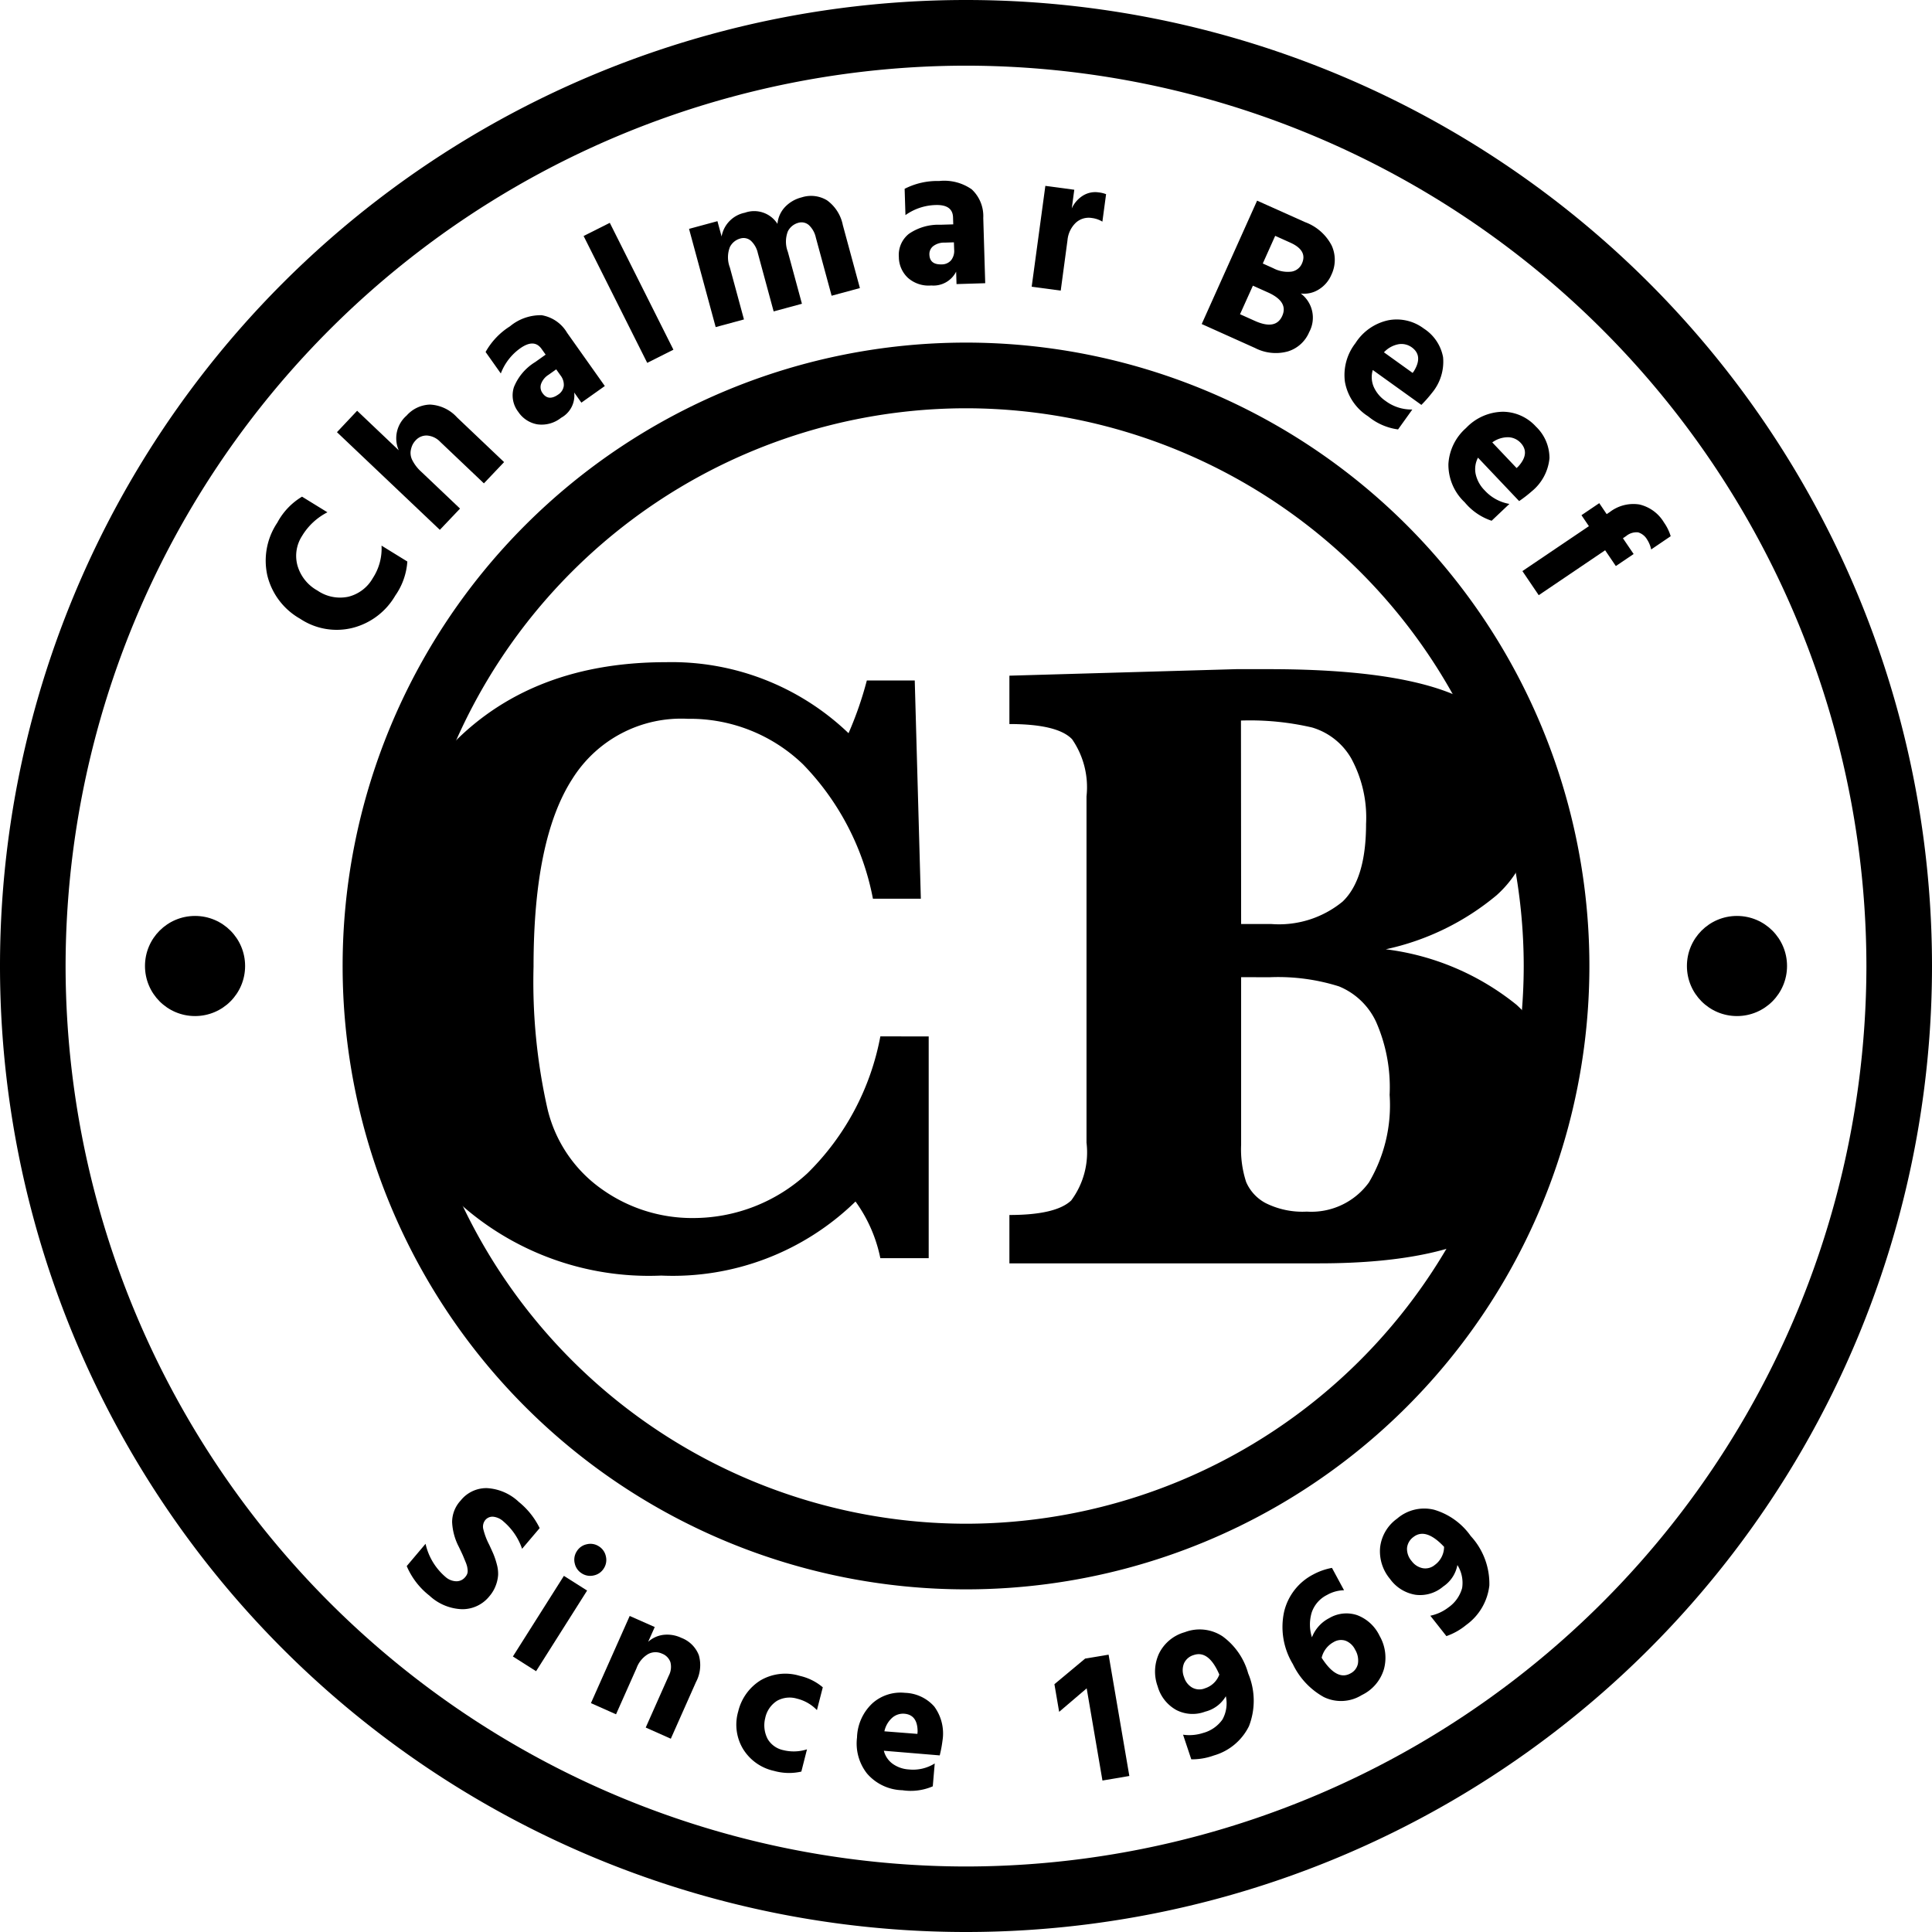
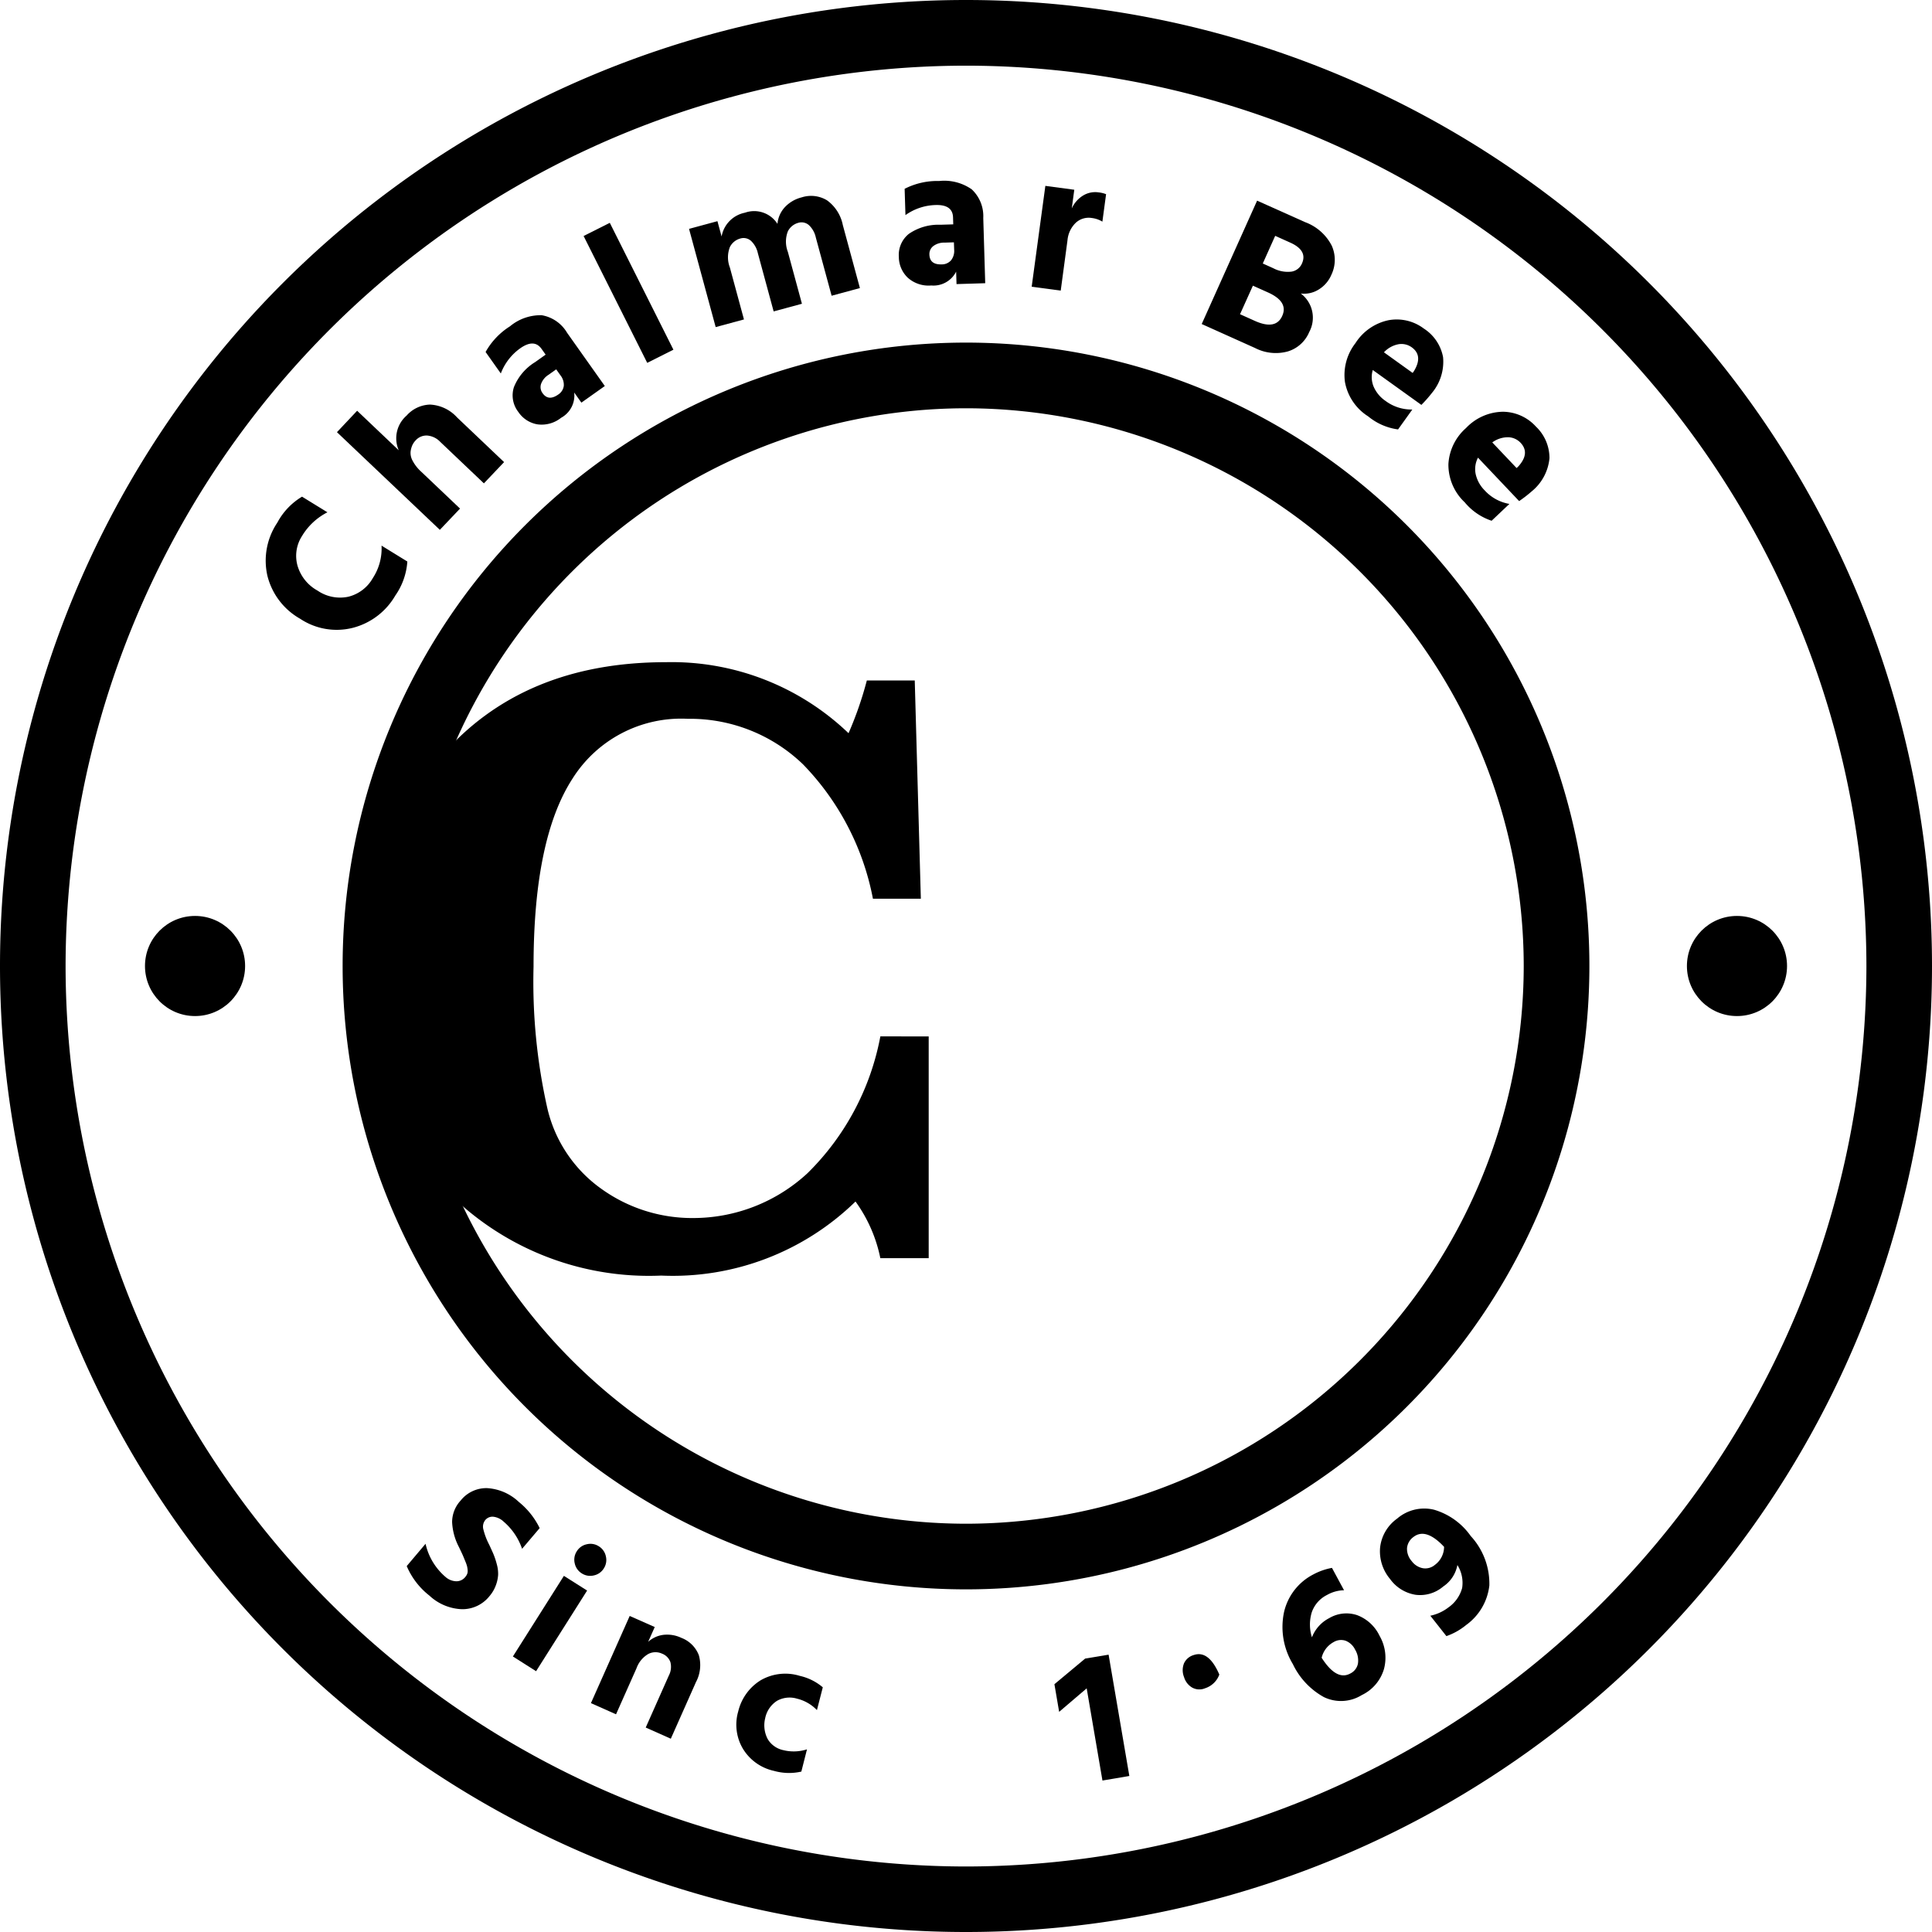
<svg xmlns="http://www.w3.org/2000/svg" height="98.916" viewBox="0 0 98.916 98.916" width="98.916">
  <path d="m-1192.465 81.439a46.148 46.148 0 0 1 46.1 46.1 46.148 46.148 0 0 1 -46.1 46.1 46.148 46.148 0 0 1 -46.1-46.1 46.148 46.148 0 0 1 46.1-46.1m0-3.362a49.458 49.458 0 0 0 -49.458 49.458 49.458 49.458 0 0 0 49.458 49.458 49.458 49.458 0 0 0 49.458-49.458 49.458 49.458 0 0 0 -49.458-49.458z" transform="translate(1241.923 -78.077)" />
  <path d="m-1015.324 884.219-.9 1.06a3.184 3.184 0 0 0 -.944-1.391.917.917 0 0 0 -.537-.252.479.479 0 0 0 -.406.174.539.539 0 0 0 -.093.483 3.5 3.5 0 0 0 .294.772q.141.3.226.5a3.959 3.959 0 0 1 .166.506 1.785 1.785 0 0 1 .067.548 1.877 1.877 0 0 1 -.119.536 1.809 1.809 0 0 1 -.323.547 1.769 1.769 0 0 1 -1.41.669 2.57 2.57 0 0 1 -1.661-.692 3.8 3.8 0 0 1 -1.166-1.516l.964-1.141a3.129 3.129 0 0 0 1.017 1.693.862.862 0 0 0 .542.225.57.57 0 0 0 .471-.214.576.576 0 0 0 .1-.159.423.423 0 0 0 .025-.193 1.319 1.319 0 0 0 -.03-.2 1.721 1.721 0 0 0 -.081-.233q-.06-.145-.1-.244t-.13-.287q-.087-.187-.145-.3a3.043 3.043 0 0 1 -.309-1.195 1.623 1.623 0 0 1 .437-1.107 1.678 1.678 0 0 1 1.344-.636 2.581 2.581 0 0 1 1.635.708 3.947 3.947 0 0 1 1.066 1.339z" transform="translate(1042.954 -805.982)" />
  <path d="m-964.818 917.972 2.612-4.128 1.188.753-2.612 4.128zm3.166-4.769a.789.789 0 0 1 .106-.617.788.788 0 0 1 .513-.36.787.787 0 0 1 .617.106.79.79 0 0 1 .359.513.79.79 0 0 1 -.106.618.788.788 0 0 1 -.512.359.788.788 0 0 1 -.617-.106.789.789 0 0 1 -.36-.516z" transform="translate(991.077 -833.162)" />
  <path d="m-919.405 951.692-.337.757a1.433 1.433 0 0 1 .775-.356 1.692 1.692 0 0 1 .928.155 1.541 1.541 0 0 1 .892.888 1.846 1.846 0 0 1 -.147 1.374l-1.288 2.9-1.285-.572 1.182-2.659a.962.962 0 0 0 .083-.685.724.724 0 0 0 -.427-.438.8.8 0 0 0 -.709.017 1.386 1.386 0 0 0 -.6.728l-1.049 2.359-1.285-.572 1.985-4.463z" transform="translate(952.927 -868.39)" />
  <path d="m-842.587 984.71a1.512 1.512 0 0 0 .127 1.066 1.218 1.218 0 0 0 .8.57 2.223 2.223 0 0 0 1.213-.041l-.289 1.139a2.834 2.834 0 0 1 -1.4-.036 2.478 2.478 0 0 1 -1.584-1.121 2.415 2.415 0 0 1 -.247-1.926 2.578 2.578 0 0 1 1.138-1.586 2.519 2.519 0 0 1 2.017-.231 2.752 2.752 0 0 1 1.174.585l-.3 1.167a2.105 2.105 0 0 0 -1.024-.587 1.32 1.32 0 0 0 -1.011.107 1.374 1.374 0 0 0 -.614.894z" transform="translate(881.764 -896.741)" />
-   <path d="m-775.011 996.232-.1 1.171a2.846 2.846 0 0 1 -1.554.2 2.47 2.47 0 0 1 -1.809-.851 2.487 2.487 0 0 1 -.516-1.846 2.492 2.492 0 0 1 .8-1.765 2.167 2.167 0 0 1 1.654-.525 2.084 2.084 0 0 1 1.5.7 2.332 2.332 0 0 1 .422 1.751 6.3 6.3 0 0 1 -.141.752l-2.861-.238a1.182 1.182 0 0 0 .447.666 1.59 1.59 0 0 0 .836.292 2.087 2.087 0 0 0 1.322-.307zm-.887-1.514.01-.115q0-.86-.677-.917a.846.846 0 0 0 -.616.2 1.284 1.284 0 0 0 -.407.7z" transform="translate(822.868 -905.945)" />
  <path d="m-671.981 974.987-.242-1.415 1.574-1.312 1.2-.2 1.062 6.211-1.377.233-.807-4.72z" transform="translate(726.208 -887.343)" />
-   <path d="m-616.033 965.13-.421-1.261a2.274 2.274 0 0 0 1.018-.086 1.781 1.781 0 0 0 1-.693 1.708 1.708 0 0 0 .172-1.19 1.7 1.7 0 0 1 -1.057.789 1.821 1.821 0 0 1 -1.475-.082 2 2 0 0 1 -.957-1.209 2.2 2.2 0 0 1 .065-1.677 2.1 2.1 0 0 1 1.323-1.1 2.126 2.126 0 0 1 1.935.213 3.5 3.5 0 0 1 1.311 1.9 3.593 3.593 0 0 1 .039 2.7 2.891 2.891 0 0 1 -1.8 1.5 3.28 3.28 0 0 1 -1.153.196zm.687-3.632a1.151 1.151 0 0 0 .749-.707q-.543-1.261-1.311-1a.787.787 0 0 0 -.495.419.946.946 0 0 0 0 .711.924.924 0 0 0 .411.533.757.757 0 0 0 .646.046z" transform="translate(677.025 -875.055)" />
+   <path d="m-616.033 965.13-.421-1.261zm.687-3.632a1.151 1.151 0 0 0 .749-.707q-.543-1.261-1.311-1a.787.787 0 0 0 -.495.419.946.946 0 0 0 0 .711.924.924 0 0 0 .411.533.757.757 0 0 0 .646.046z" transform="translate(677.025 -875.055)" />
  <path d="m-546.567 925.207.618 1.145a1.821 1.821 0 0 0 -.867.239 1.559 1.559 0 0 0 -.788.9 2.143 2.143 0 0 0 .012 1.27 1.856 1.856 0 0 1 .883-.981 1.726 1.726 0 0 1 1.434-.152 2.088 2.088 0 0 1 1.145 1.057 2.241 2.241 0 0 1 .228 1.69 2.147 2.147 0 0 1 -1.141 1.345 2.015 2.015 0 0 1 -1.942.1 3.791 3.791 0 0 1 -1.585-1.689 3.666 3.666 0 0 1 -.446-2.683 2.9 2.9 0 0 1 1.5-1.909 3.237 3.237 0 0 1 .949-.332zm.937 5.408a.717.717 0 0 0 .393-.508 1.067 1.067 0 0 0 -.143-.711.923.923 0 0 0 -.482-.457.734.734 0 0 0 -.625.07 1.231 1.231 0 0 0 -.608.8q.762 1.191 1.465.806z" transform="translate(614.762 -844.933)" />
  <path d="m-492.922 899.661-.823-1.044a2.274 2.274 0 0 0 .928-.426 1.784 1.784 0 0 0 .7-.991 1.711 1.711 0 0 0 -.242-1.178 1.7 1.7 0 0 1 -.727 1.1 1.82 1.82 0 0 1 -1.414.423 2 2 0 0 1 -1.31-.813 2.2 2.2 0 0 1 -.507-1.6 2.1 2.1 0 0 1 .871-1.486 2.124 2.124 0 0 1 1.892-.456 3.5 3.5 0 0 1 1.878 1.347 3.6 3.6 0 0 1 .953 2.531 2.894 2.894 0 0 1 -1.189 2.025 3.28 3.28 0 0 1 -1.01.568zm-.584-3.651a1.152 1.152 0 0 0 .465-.92q-.938-1-1.573-.5a.788.788 0 0 0 -.324.562.947.947 0 0 0 .24.67.924.924 0 0 0 .568.362.756.756 0 0 0 .624-.175z" transform="translate(566.976 -815.894)" />
  <path d="m-1024.894 266.552a28.587 28.587 0 0 1 28.555 28.555 28.587 28.587 0 0 1 -28.555 28.555 28.587 28.587 0 0 1 -28.555-28.555 28.587 28.587 0 0 1 28.555-28.555m0-3.362a31.916 31.916 0 0 0 -31.916 31.916 31.916 31.916 0 0 0 31.916 31.916 31.916 31.916 0 0 0 31.917-31.916 31.916 31.916 0 0 0 -31.917-31.916z" transform="translate(1074.352 -245.649)" />
  <path d="m-1096.677 346.429 1.3.8a3.221 3.221 0 0 0 -1.3 1.213 1.871 1.871 0 0 0 -.239 1.494 2.134 2.134 0 0 0 1.029 1.3 2.039 2.039 0 0 0 1.588.314 1.986 1.986 0 0 0 1.243-.948 2.764 2.764 0 0 0 .449-1.667l1.321.814a3.439 3.439 0 0 1 -.617 1.744 3.532 3.532 0 0 1 -2.171 1.65 3.369 3.369 0 0 1 -2.7-.463 3.5 3.5 0 0 1 -1.676-2.2 3.485 3.485 0 0 1 .508-2.722 3.421 3.421 0 0 1 1.265-1.329z" transform="translate(1112.141 -321)" />
  <path d="m-1058.845 296.972 2.131 2.025a1.536 1.536 0 0 1 .4-1.776 1.667 1.667 0 0 1 1.2-.565 2 2 0 0 1 1.387.659l2.406 2.286-1.034 1.088-2.235-2.124a1.037 1.037 0 0 0 -.67-.324.745.745 0 0 0 -.59.248.924.924 0 0 0 -.168.244 1.164 1.164 0 0 0 -.09.333.82.82 0 0 0 .106.47 2.008 2.008 0 0 0 .425.545l2 1.9-1.034 1.088-5.267-5z" transform="translate(1077.13 -275.942)" />
  <path d="m-978.783 251.314-.779-1.1a3.664 3.664 0 0 1 1.248-1.314 2.45 2.45 0 0 1 1.625-.568 1.873 1.873 0 0 1 1.3.9l1.931 2.725-1.2.851-.368-.52a1.3 1.3 0 0 1 -.67 1.295 1.592 1.592 0 0 1 -1.218.335 1.472 1.472 0 0 1 -.972-.634 1.38 1.38 0 0 1 -.226-1.27 2.676 2.676 0 0 1 1.088-1.283l.536-.381-.208-.293q-.38-.536-1.093-.031a2.791 2.791 0 0 0 -.994 1.288zm2.836-.211-.394.28a.918.918 0 0 0 -.383.473.517.517 0 0 0 .076.463q.3.428.8.077a.628.628 0 0 0 .289-.445.774.774 0 0 0 -.167-.537z" transform="translate(1004.424 -232.193)" />
  <path d="m-923.4 205.653-3.257-6.495 1.341-.674 3.257 6.495z" transform="translate(956.537 -187.075)" />
  <path d="m-868.125 185.226.213.784a1.511 1.511 0 0 1 1.193-1.217 1.414 1.414 0 0 1 1.667.571 1.439 1.439 0 0 1 .376-.852 1.758 1.758 0 0 1 .864-.505 1.571 1.571 0 0 1 1.3.153 2.057 2.057 0 0 1 .807 1.267l.874 3.224-1.448.392-.81-2.985a1.228 1.228 0 0 0 -.352-.629.573.573 0 0 0 -.553-.116.841.841 0 0 0 -.526.435 1.457 1.457 0 0 0 0 1.048l.721 2.658-1.448.392-.81-2.985a1.227 1.227 0 0 0 -.352-.629.572.572 0 0 0 -.553-.116.841.841 0 0 0 -.526.435 1.455 1.455 0 0 0 0 1.048l.721 2.658-1.448.392-1.364-5.029z" transform="translate(904.857 -173.902)" />
  <path d="m-755.9 177.559-.042-1.346a3.662 3.662 0 0 1 1.766-.4 2.455 2.455 0 0 1 1.669.427 1.876 1.876 0 0 1 .591 1.468l.1 3.338-1.469.045-.02-.637a1.3 1.3 0 0 1 -1.273.708 1.594 1.594 0 0 1 -1.2-.395 1.474 1.474 0 0 1 -.46-1.065 1.378 1.378 0 0 1 .513-1.183 2.673 2.673 0 0 1 1.615-.466l.657-.02-.011-.36q-.021-.657-.894-.63a2.788 2.788 0 0 0 -1.542.516zm2.481 1.394-.483.015a.918.918 0 0 0 -.58.182.516.516 0 0 0 -.192.427q.016.524.623.505a.627.627 0 0 0 .487-.21.772.772 0 0 0 .158-.539z" transform="translate(802.258 -166.546)" />
  <path d="m-682.328 178.7-.129.957a1.5 1.5 0 0 1 .57-.655 1.193 1.193 0 0 1 .805-.167 1.48 1.48 0 0 1 .382.092l-.189 1.406a1.344 1.344 0 0 0 -.545-.187.972.972 0 0 0 -.821.248 1.414 1.414 0 0 0 -.421.893l-.346 2.577-1.487-.2.7-5.163z" transform="translate(737.33 -168.985)" />
  <path d="m-589.807 186.5 2.456 1.1a2.506 2.506 0 0 1 1.363 1.2 1.77 1.77 0 0 1 -.018 1.5 1.623 1.623 0 0 1 -.654.754 1.4 1.4 0 0 1 -.911.2 1.546 1.546 0 0 1 .432 1.974 1.732 1.732 0 0 1 -1.092.991 2.321 2.321 0 0 1 -1.684-.176l-2.728-1.226zm-.874 5.815.759.341q1.069.48 1.4-.251t-.731-1.207l-.769-.345zm1.8-4.013-.635 1.416.534.24a1.585 1.585 0 0 0 .941.175.7.7 0 0 0 .53-.415q.3-.666-.6-1.07z" transform="translate(654.169 -176.227)" />
  <path d="m-512.1 255.292-.73 1.019a3.032 3.032 0 0 1 -1.531-.669 2.639 2.639 0 0 1 -1.19-1.771 2.656 2.656 0 0 1 .537-1.974 2.653 2.653 0 0 1 1.7-1.178 2.307 2.307 0 0 1 1.8.426 2.228 2.228 0 0 1 .988 1.462 2.491 2.491 0 0 1 -.57 1.836 6.658 6.658 0 0 1 -.54.612l-2.488-1.786a1.263 1.263 0 0 0 .045.855 1.7 1.7 0 0 0 .605.726 2.22 2.22 0 0 0 1.374.442zm.016-1.874.072-.1q.474-.785-.118-1.211a.9.9 0 0 0 -.67-.159 1.366 1.366 0 0 0 -.753.415z" transform="translate(584.409 -234.325)" />
  <path d="m-456.26 305.259-.91.862a3.033 3.033 0 0 1 -1.378-.945 2.637 2.637 0 0 1 -.834-1.963 2.655 2.655 0 0 1 .9-1.837 2.655 2.655 0 0 1 1.891-.836 2.309 2.309 0 0 1 1.688.758 2.226 2.226 0 0 1 .695 1.621 2.489 2.489 0 0 1 -.907 1.695 6.671 6.671 0 0 1 -.646.5l-2.107-2.223a1.262 1.262 0 0 0 -.117.847 1.7 1.7 0 0 0 .458.826 2.222 2.222 0 0 0 1.267.695zm.369-1.836.09-.085q.614-.681.112-1.211a.9.9 0 0 0 -.629-.282 1.368 1.368 0 0 0 -.818.265z" transform="translate(533.539 -279.459)" />
-   <path d="m-411.862 351.6-1 .679a1.469 1.469 0 0 0 -.206-.506.8.8 0 0 0 -.462-.37.83.83 0 0 0 -.615.192l-.162.109.548.808-.911.616-.548-.808-3.4 2.3-.836-1.234 3.405-2.3-.381-.562.911-.616.38.562.162-.109a1.977 1.977 0 0 1 1.514-.385 1.991 1.991 0 0 1 1.256.919 2.453 2.453 0 0 1 .345.705z" transform="translate(497.399 -324.147)" />
  <path d="m-1018.6 455.011v11.353h-2.476a7.473 7.473 0 0 0 -1.271-2.9 13.4 13.4 0 0 1 -9.948 3.792 14.518 14.518 0 0 1 -11.241-4.595 15.59 15.59 0 0 1 -4.216-10.907 16.467 16.467 0 0 1 4.171-11.063q4.171-4.84 11.531-4.84a13.085 13.085 0 0 1 9.346 3.636 18.259 18.259 0 0 0 .937-2.7h2.453l.312 11.175h-2.453a13.5 13.5 0 0 0 -3.58-6.881 8.337 8.337 0 0 0 -5.9-2.331 6.574 6.574 0 0 0 -5.911 3.078q-1.986 3.078-1.985 9.613a29.511 29.511 0 0 0 .714 7.282 7.007 7.007 0 0 0 2.822 4.137 7.957 7.957 0 0 0 4.606 1.45 8.623 8.623 0 0 0 5.889-2.3 13.247 13.247 0 0 0 3.725-7z" transform="translate(1066.148 -401.948)" />
-   <path d="m-677.294 453.959a13.245 13.245 0 0 1 6.694 2.841 6.876 6.876 0 0 1 2.23 5.32 6.832 6.832 0 0 1 -2.855 5.8q-2.855 2.119-9.479 2.119h-15.859v-2.476q2.387 0 3.167-.747a4.131 4.131 0 0 0 .781-2.955v-17.731a4.325 4.325 0 0 0 -.736-2.922q-.736-.78-3.212-.781v-2.476l11.621-.334h1.651q7.851 0 10.706 1.952a6.12 6.12 0 0 1 2.855 5.32 5.668 5.668 0 0 1 -1.885 4.3 13.178 13.178 0 0 1 -5.679 2.77zm-7.405-1.294h1.539a5.126 5.126 0 0 0 3.658-1.149q1.2-1.148 1.2-3.981a6.338 6.338 0 0 0 -.758-3.346 3.435 3.435 0 0 0 -2-1.584 14.038 14.038 0 0 0 -3.647-.357zm0 2.721v8.587a5.385 5.385 0 0 0 .257 1.9 2.213 2.213 0 0 0 1 1.082 4.222 4.222 0 0 0 2.108.435 3.64 3.64 0 0 0 3.178-1.494 7.764 7.764 0 0 0 1.06-4.483 8.31 8.31 0 0 0 -.692-3.736 3.6 3.6 0 0 0 -1.9-1.818 10.365 10.365 0 0 0 -3.569-.468z" transform="translate(748.243 -405.357)" />
  <circle cx="9.986" cy="49.458" r="2.563" />
  <circle cx="88.931" cy="49.458" r="2.563" />
</svg>